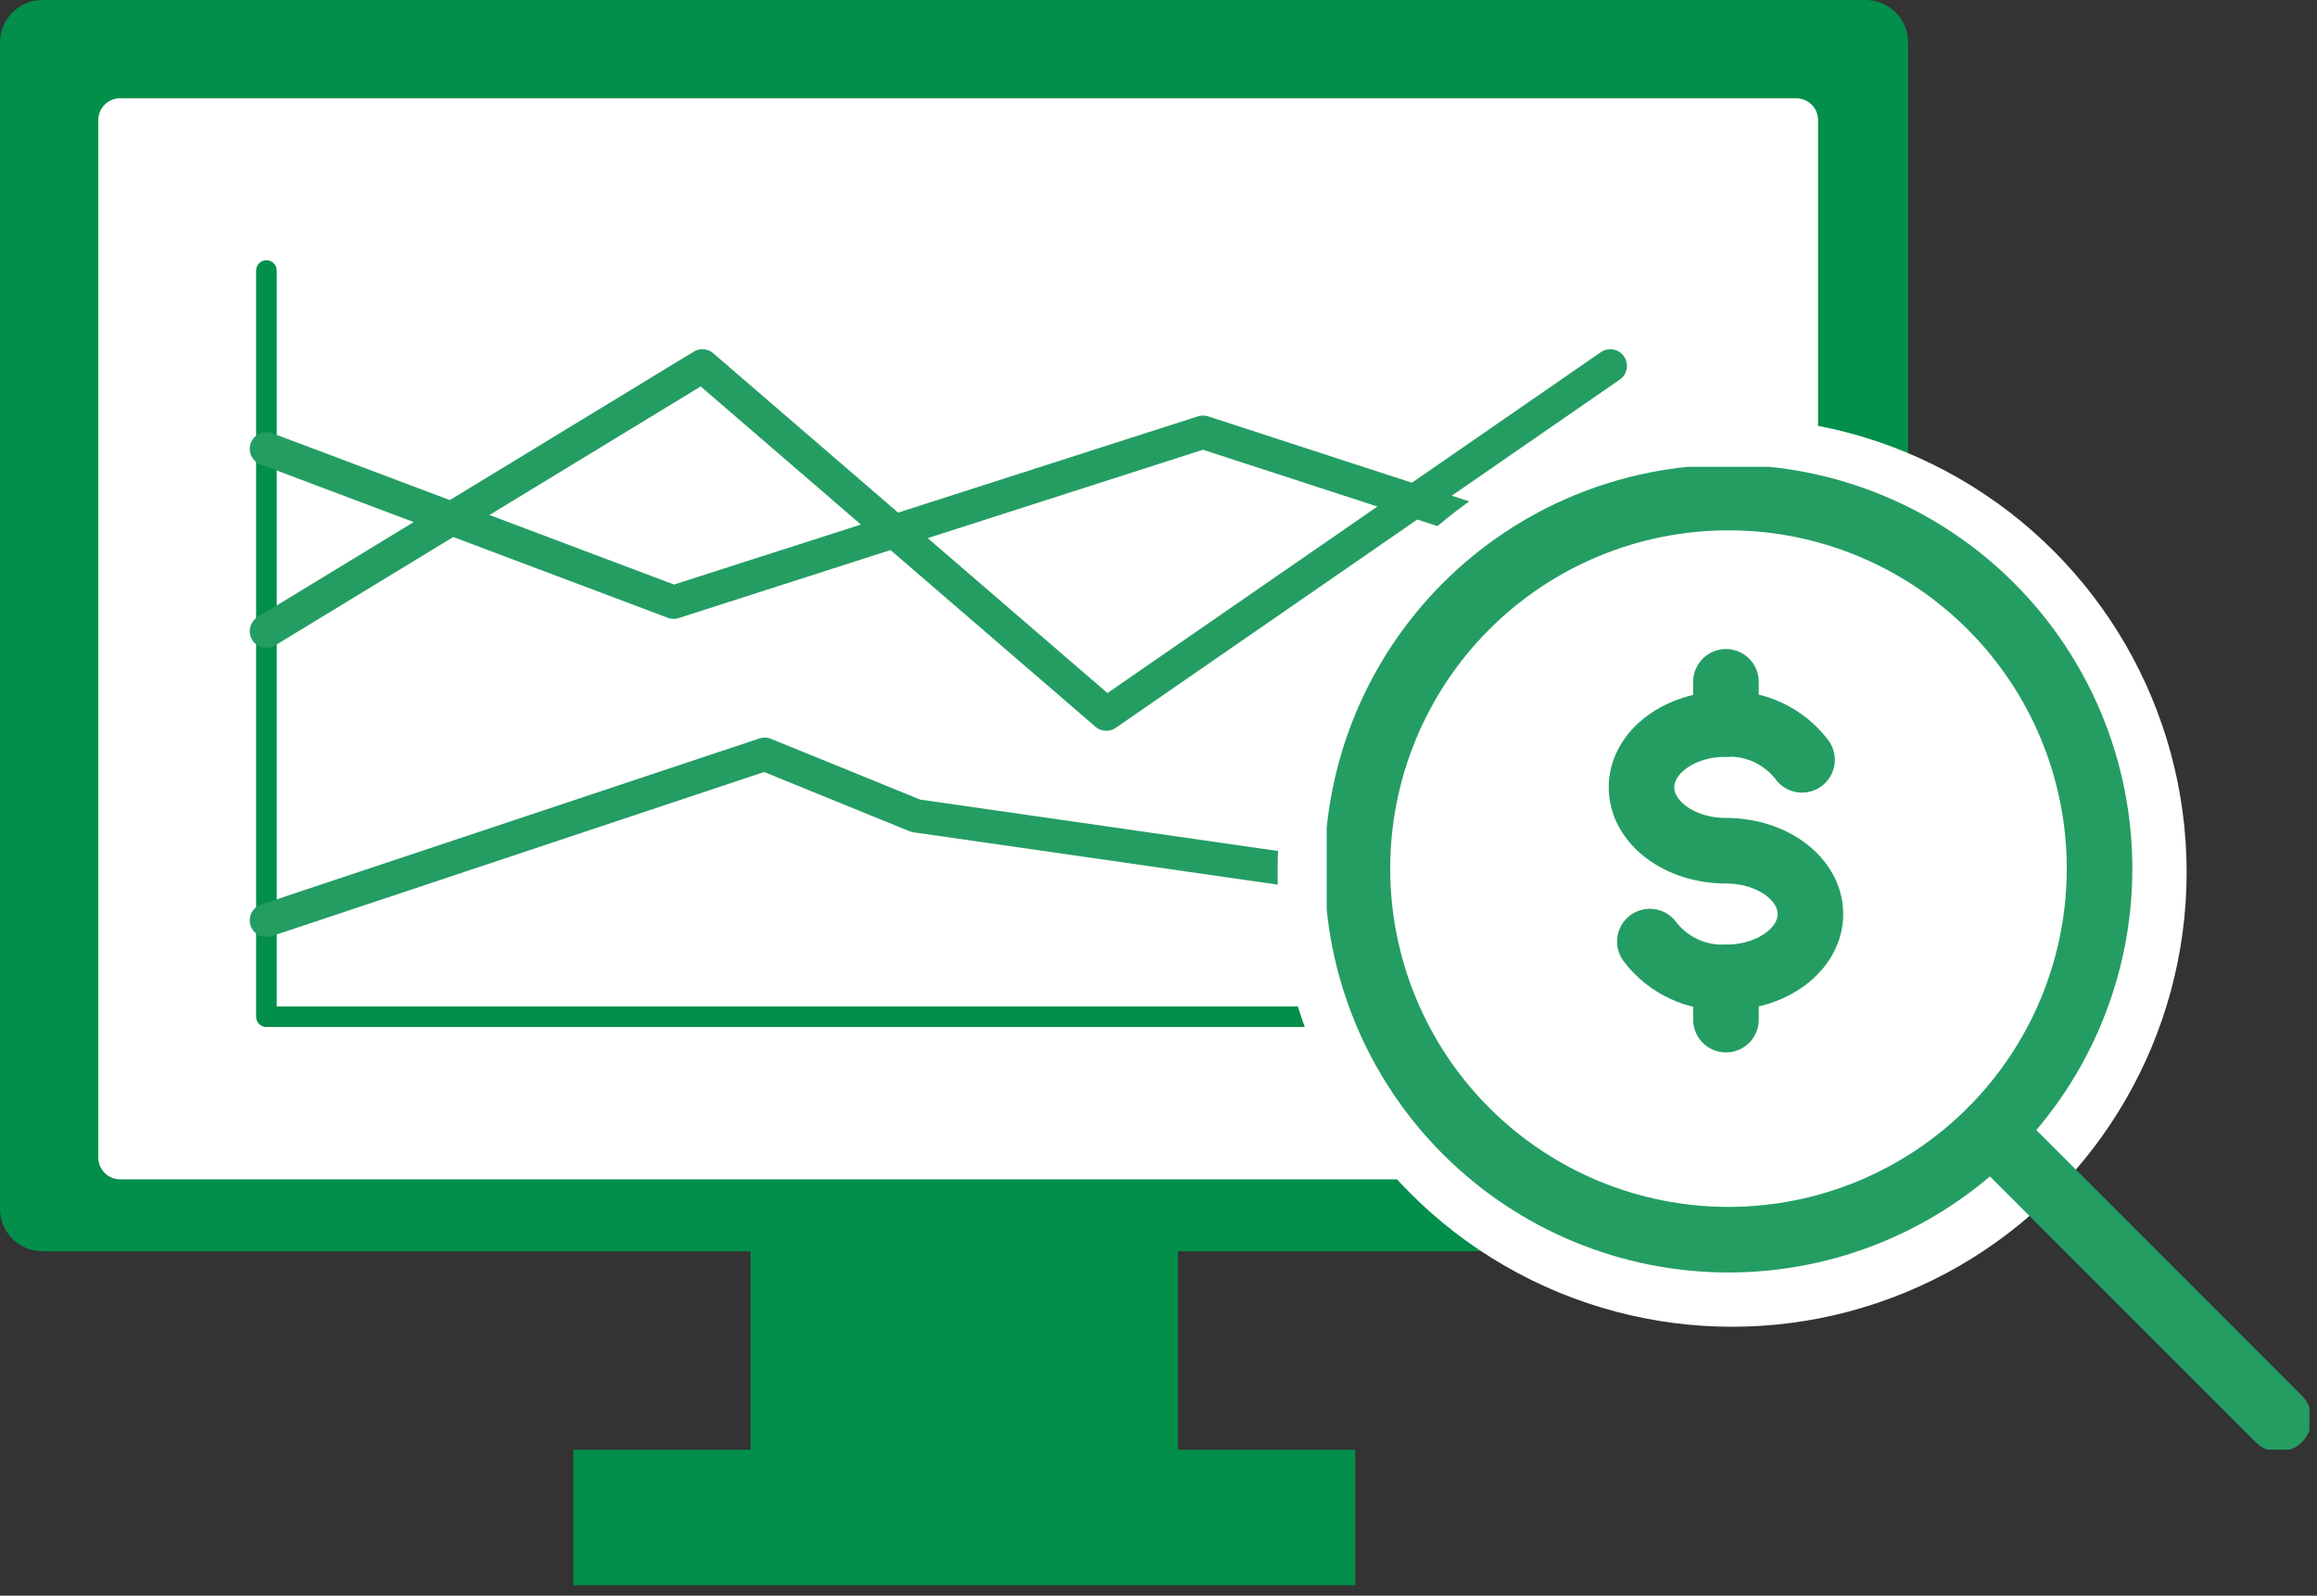
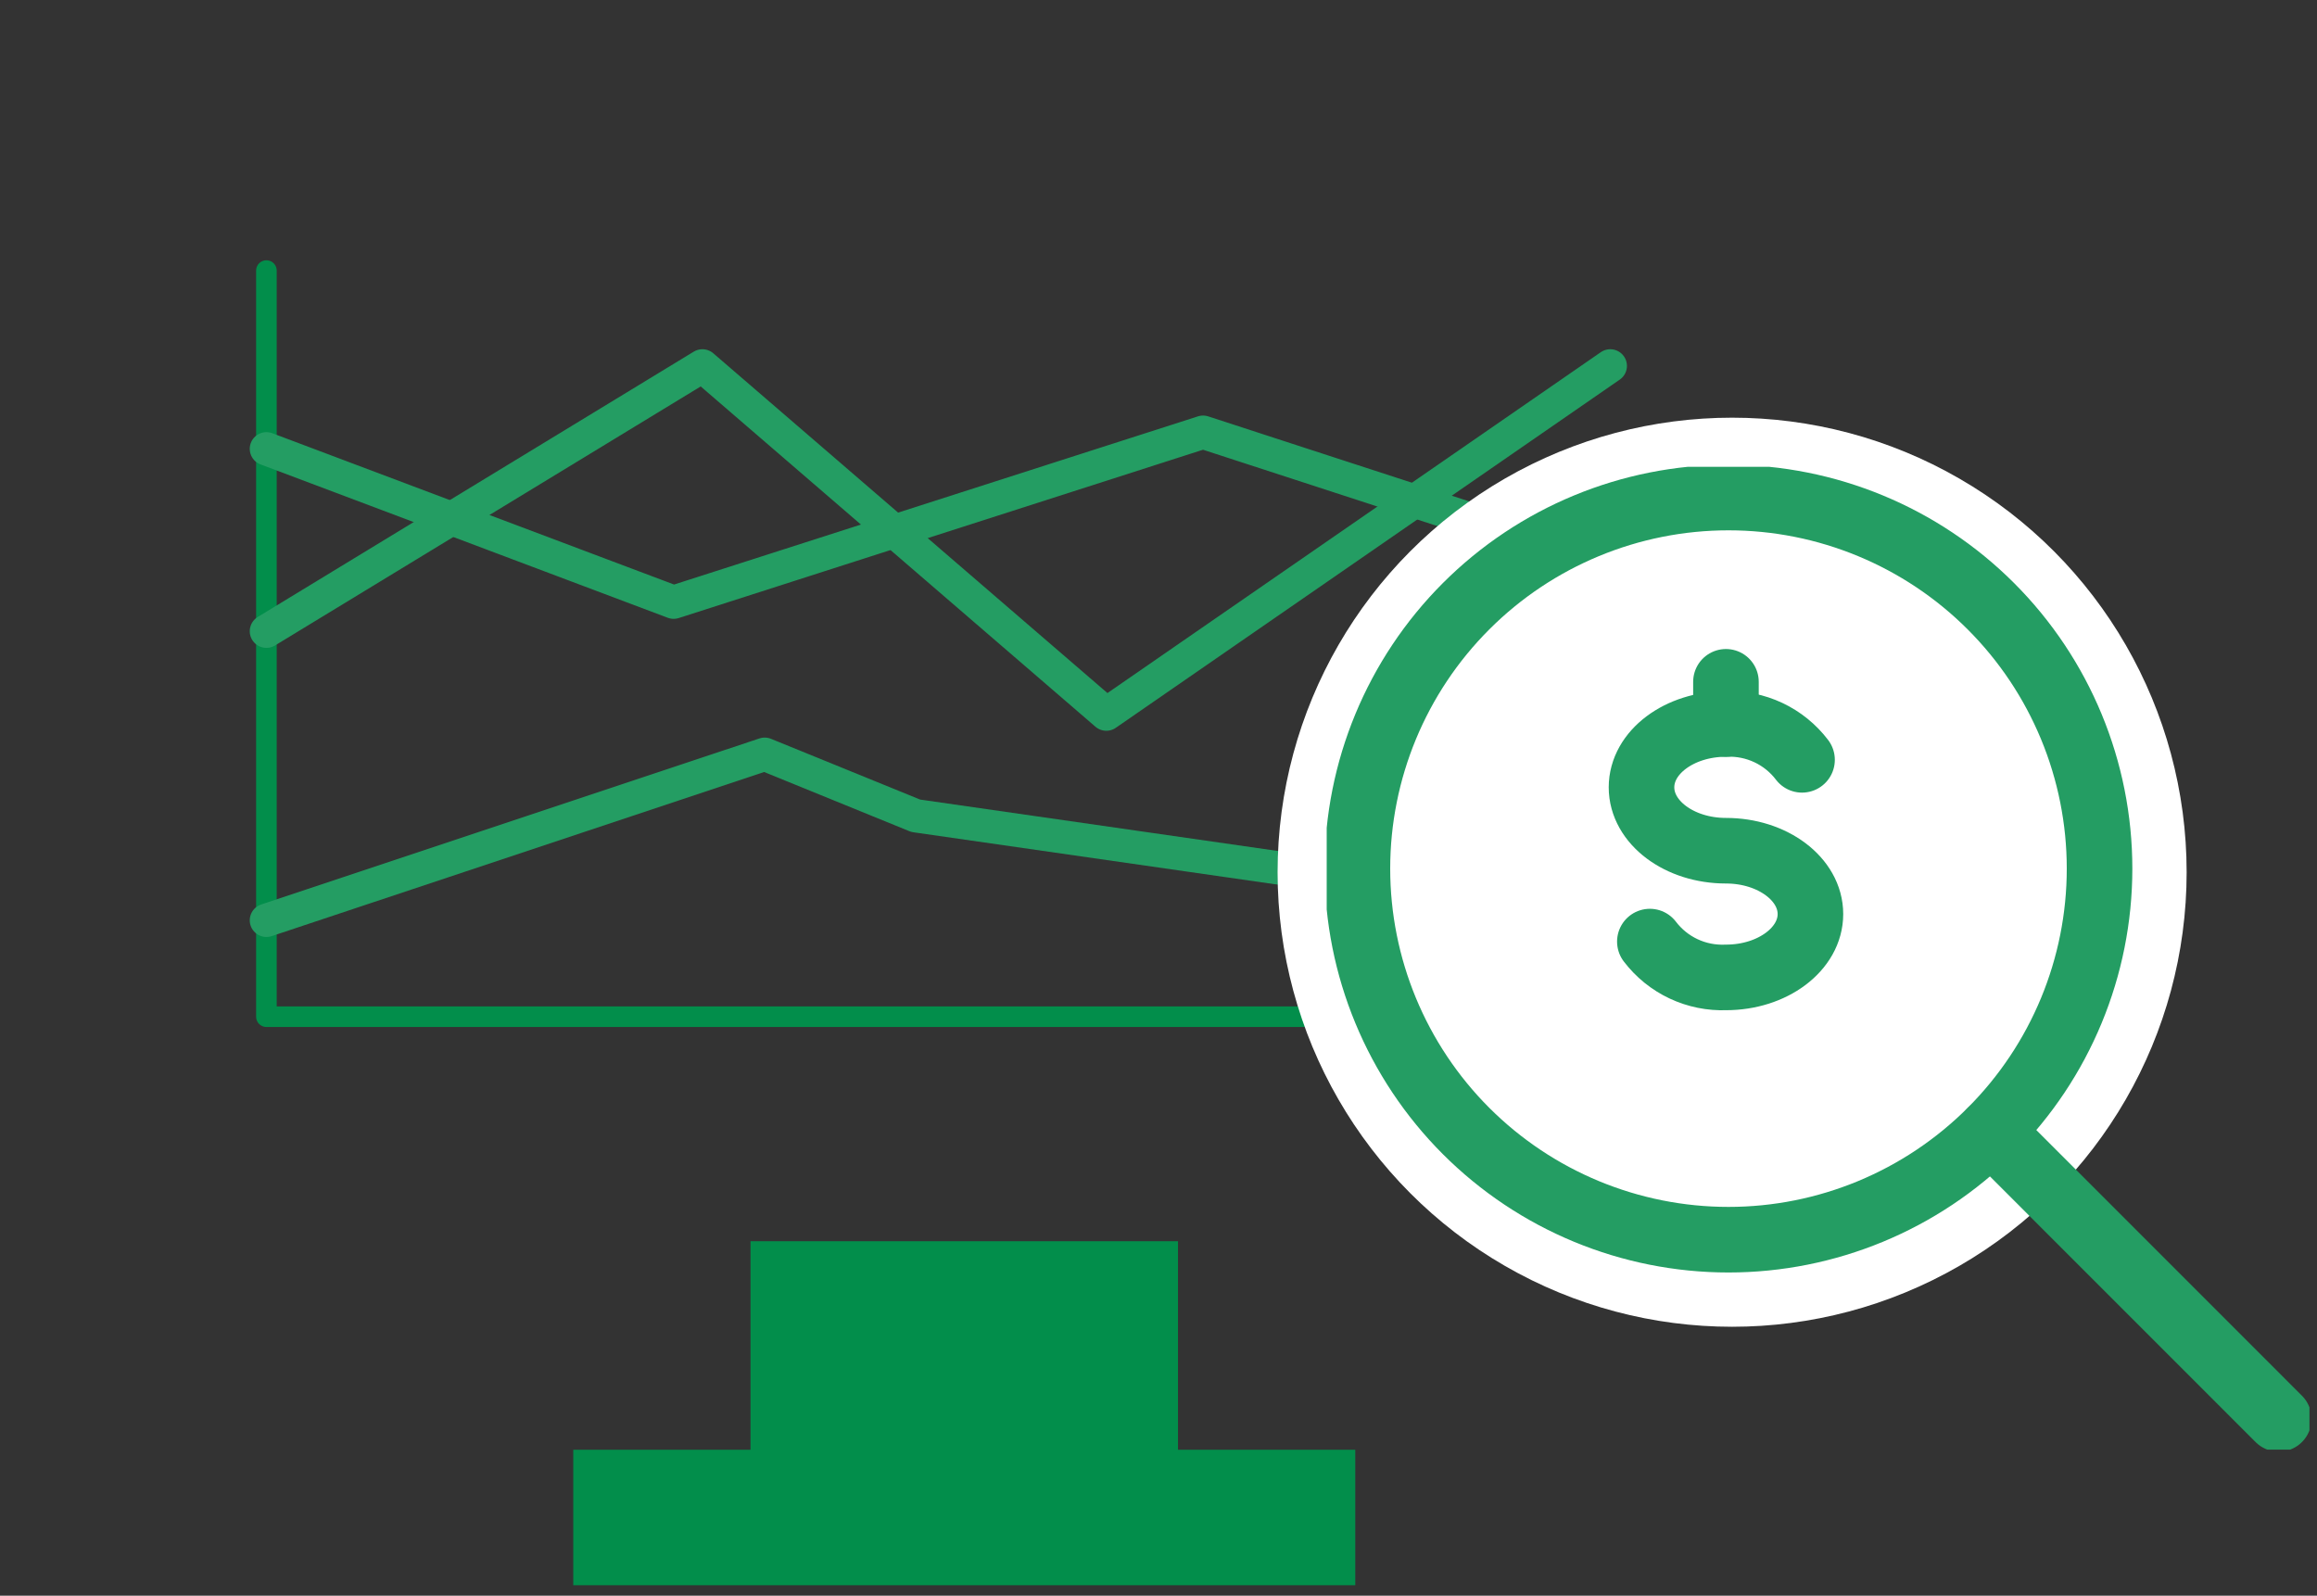
<svg xmlns="http://www.w3.org/2000/svg" width="106" height="73" viewBox="0 0 106 73" fill="none">
  <rect x="0" y="0" width="106" height="73" fill="#333333" stroke="none" />
-   <path d="M85.353 0H1.941C0.869 0 0 0.869 0 1.941V55.302C0 56.374 0.869 57.243 1.941 57.243H85.353C86.425 57.243 87.294 56.374 87.294 55.302V1.941C87.294 0.869 86.425 0 85.353 0Z" fill="#028E4B" />
  <path d="M53.892 56.783H34.335V66.802H53.892V56.783Z" fill="#028E4B" />
  <path d="M62.002 66.322H26.226V72.521H62.002V66.322Z" fill="#028E4B" />
-   <path d="M4.496 52.952V5.496C4.496 4.944 4.944 4.496 5.496 4.496H82.175C82.728 4.496 83.175 4.944 83.175 5.496V52.952C83.175 53.504 82.728 53.952 82.175 53.952H5.496C4.944 53.952 4.496 53.504 4.496 52.952Z" fill="white" />
  <g clip-path="url(#clip0_19_1052)">
    <path d="M74.339 46.511H12.188V12.378" stroke="#028E4B" stroke-width="0.942" stroke-linecap="round" stroke-linejoin="round" />
    <path d="M12.188 20.532L30.818 27.548L55.038 19.773L73.668 25.841" stroke="#249D63" stroke-width="1.525" stroke-linecap="round" stroke-linejoin="round" />
    <path d="M12.188 42.102L34.984 34.505L41.892 37.319L65.379 40.695L73.668 33.379" stroke="#249D63" stroke-width="1.525" stroke-linecap="round" stroke-linejoin="round" />
    <path d="M12.188 28.876L32.134 16.739L50.613 32.668L73.668 16.739" stroke="#249D63" stroke-width="1.525" stroke-linecap="round" stroke-linejoin="round" />
  </g>
  <circle cx="79.242" cy="39.902" r="20.794" fill="white" />
  <g clip-path="url(#clip1_19_1052)">
    <path d="M75.479 43.075C75.885 43.608 76.413 44.036 77.019 44.321C77.625 44.606 78.291 44.741 78.96 44.714C81.094 44.714 82.825 43.416 82.825 41.816C82.825 40.216 81.094 38.918 78.96 38.918C76.826 38.918 75.097 37.62 75.097 36.018C75.097 34.417 76.826 33.12 78.96 33.12C79.629 33.094 80.295 33.229 80.901 33.514C81.507 33.799 82.035 34.227 82.441 34.76" stroke="#249D63" stroke-width="3" stroke-linecap="round" stroke-linejoin="round" />
-     <path d="M78.96 44.714V46.646" stroke="#249D63" stroke-width="3" stroke-linecap="round" stroke-linejoin="round" />
    <path d="M78.96 31.191V33.12" stroke="#249D63" stroke-width="3" stroke-linecap="round" stroke-linejoin="round" />
    <path d="M62.1 39.737C62.1 44.239 63.889 48.557 67.072 51.741C70.256 54.924 74.574 56.713 79.076 56.713C83.578 56.713 87.896 54.924 91.08 51.741C94.264 48.557 96.052 44.239 96.052 39.737C96.052 35.234 94.264 30.917 91.08 27.733C87.896 24.549 83.578 22.761 79.076 22.761C74.574 22.761 70.256 24.549 67.072 27.733C63.889 30.917 62.1 35.234 62.1 39.737Z" stroke="#249D63" stroke-width="3" stroke-linecap="round" stroke-linejoin="round" />
    <path d="M91.082 51.741L104.25 64.91" stroke="#249D63" stroke-width="3" stroke-linecap="round" stroke-linejoin="round" />
  </g>
  <defs>
    <clipPath id="clip0_19_1052">
      <rect width="66.316" height="36.408" fill="white" transform="translate(10.116 11.24)" />
    </clipPath>
    <clipPath id="clip1_19_1052">
      <rect width="44.96" height="44.96" fill="white" transform="translate(60.695 21.356)" />
    </clipPath>
  </defs>
</svg>